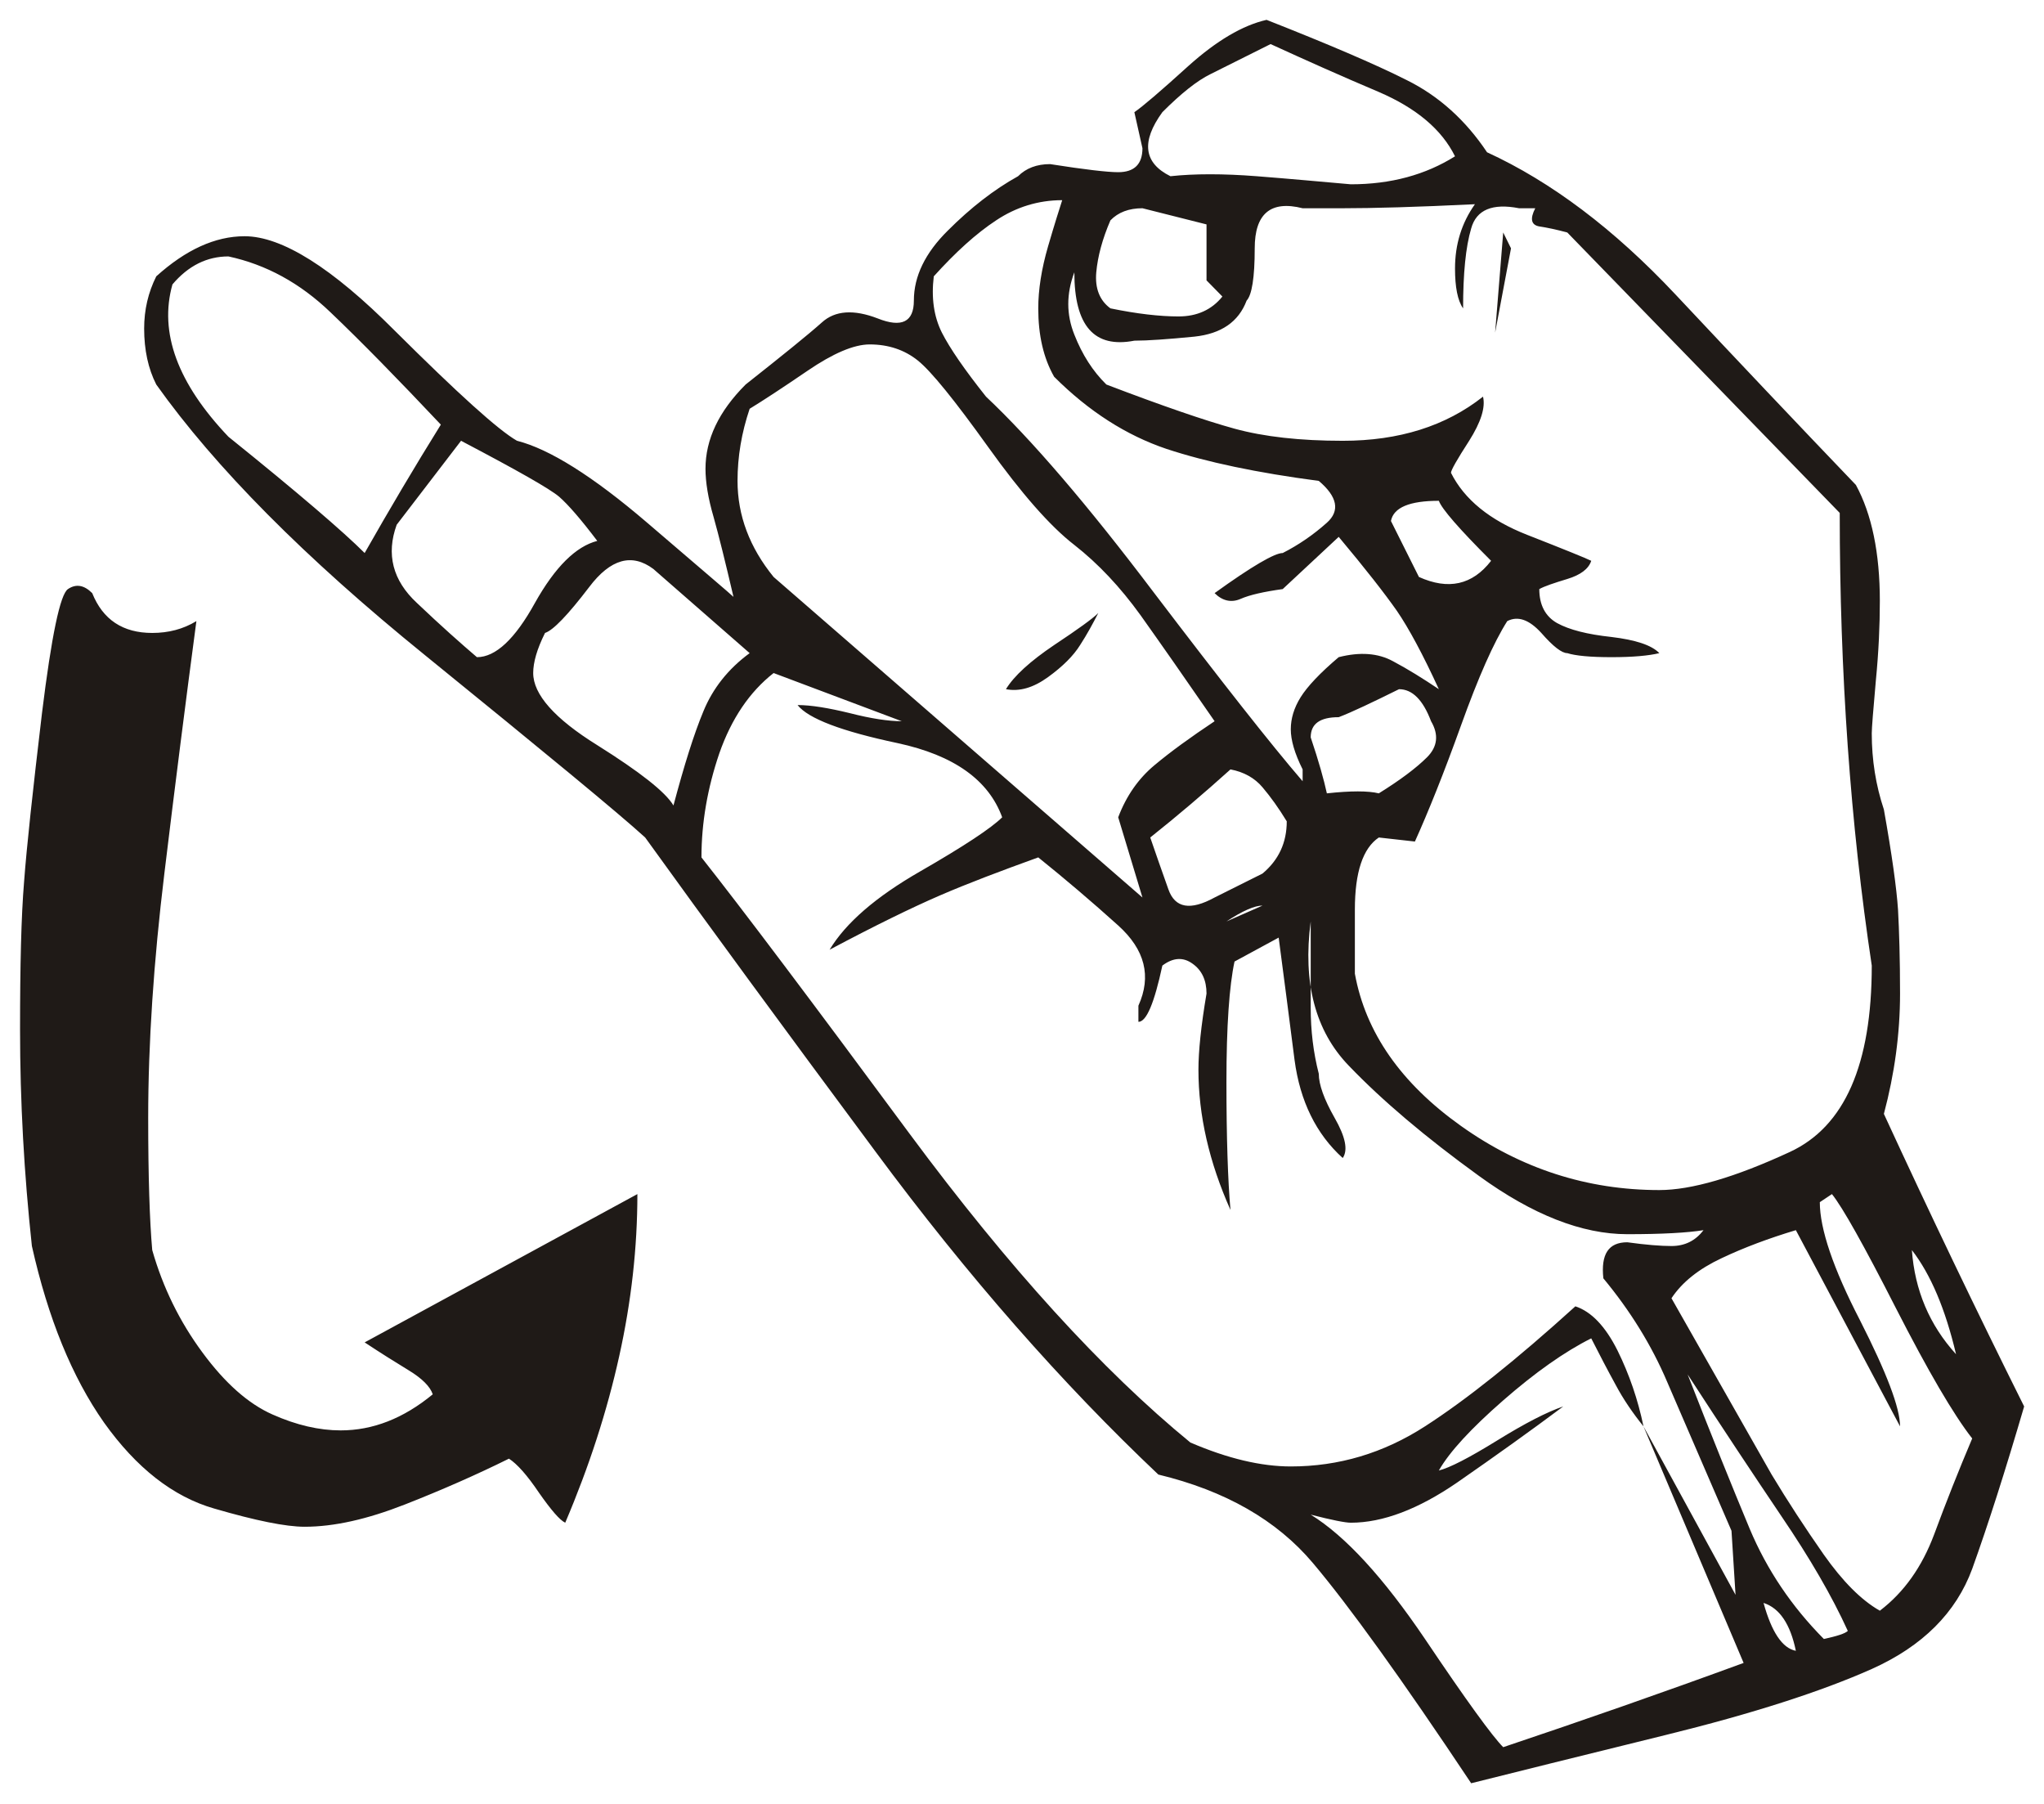
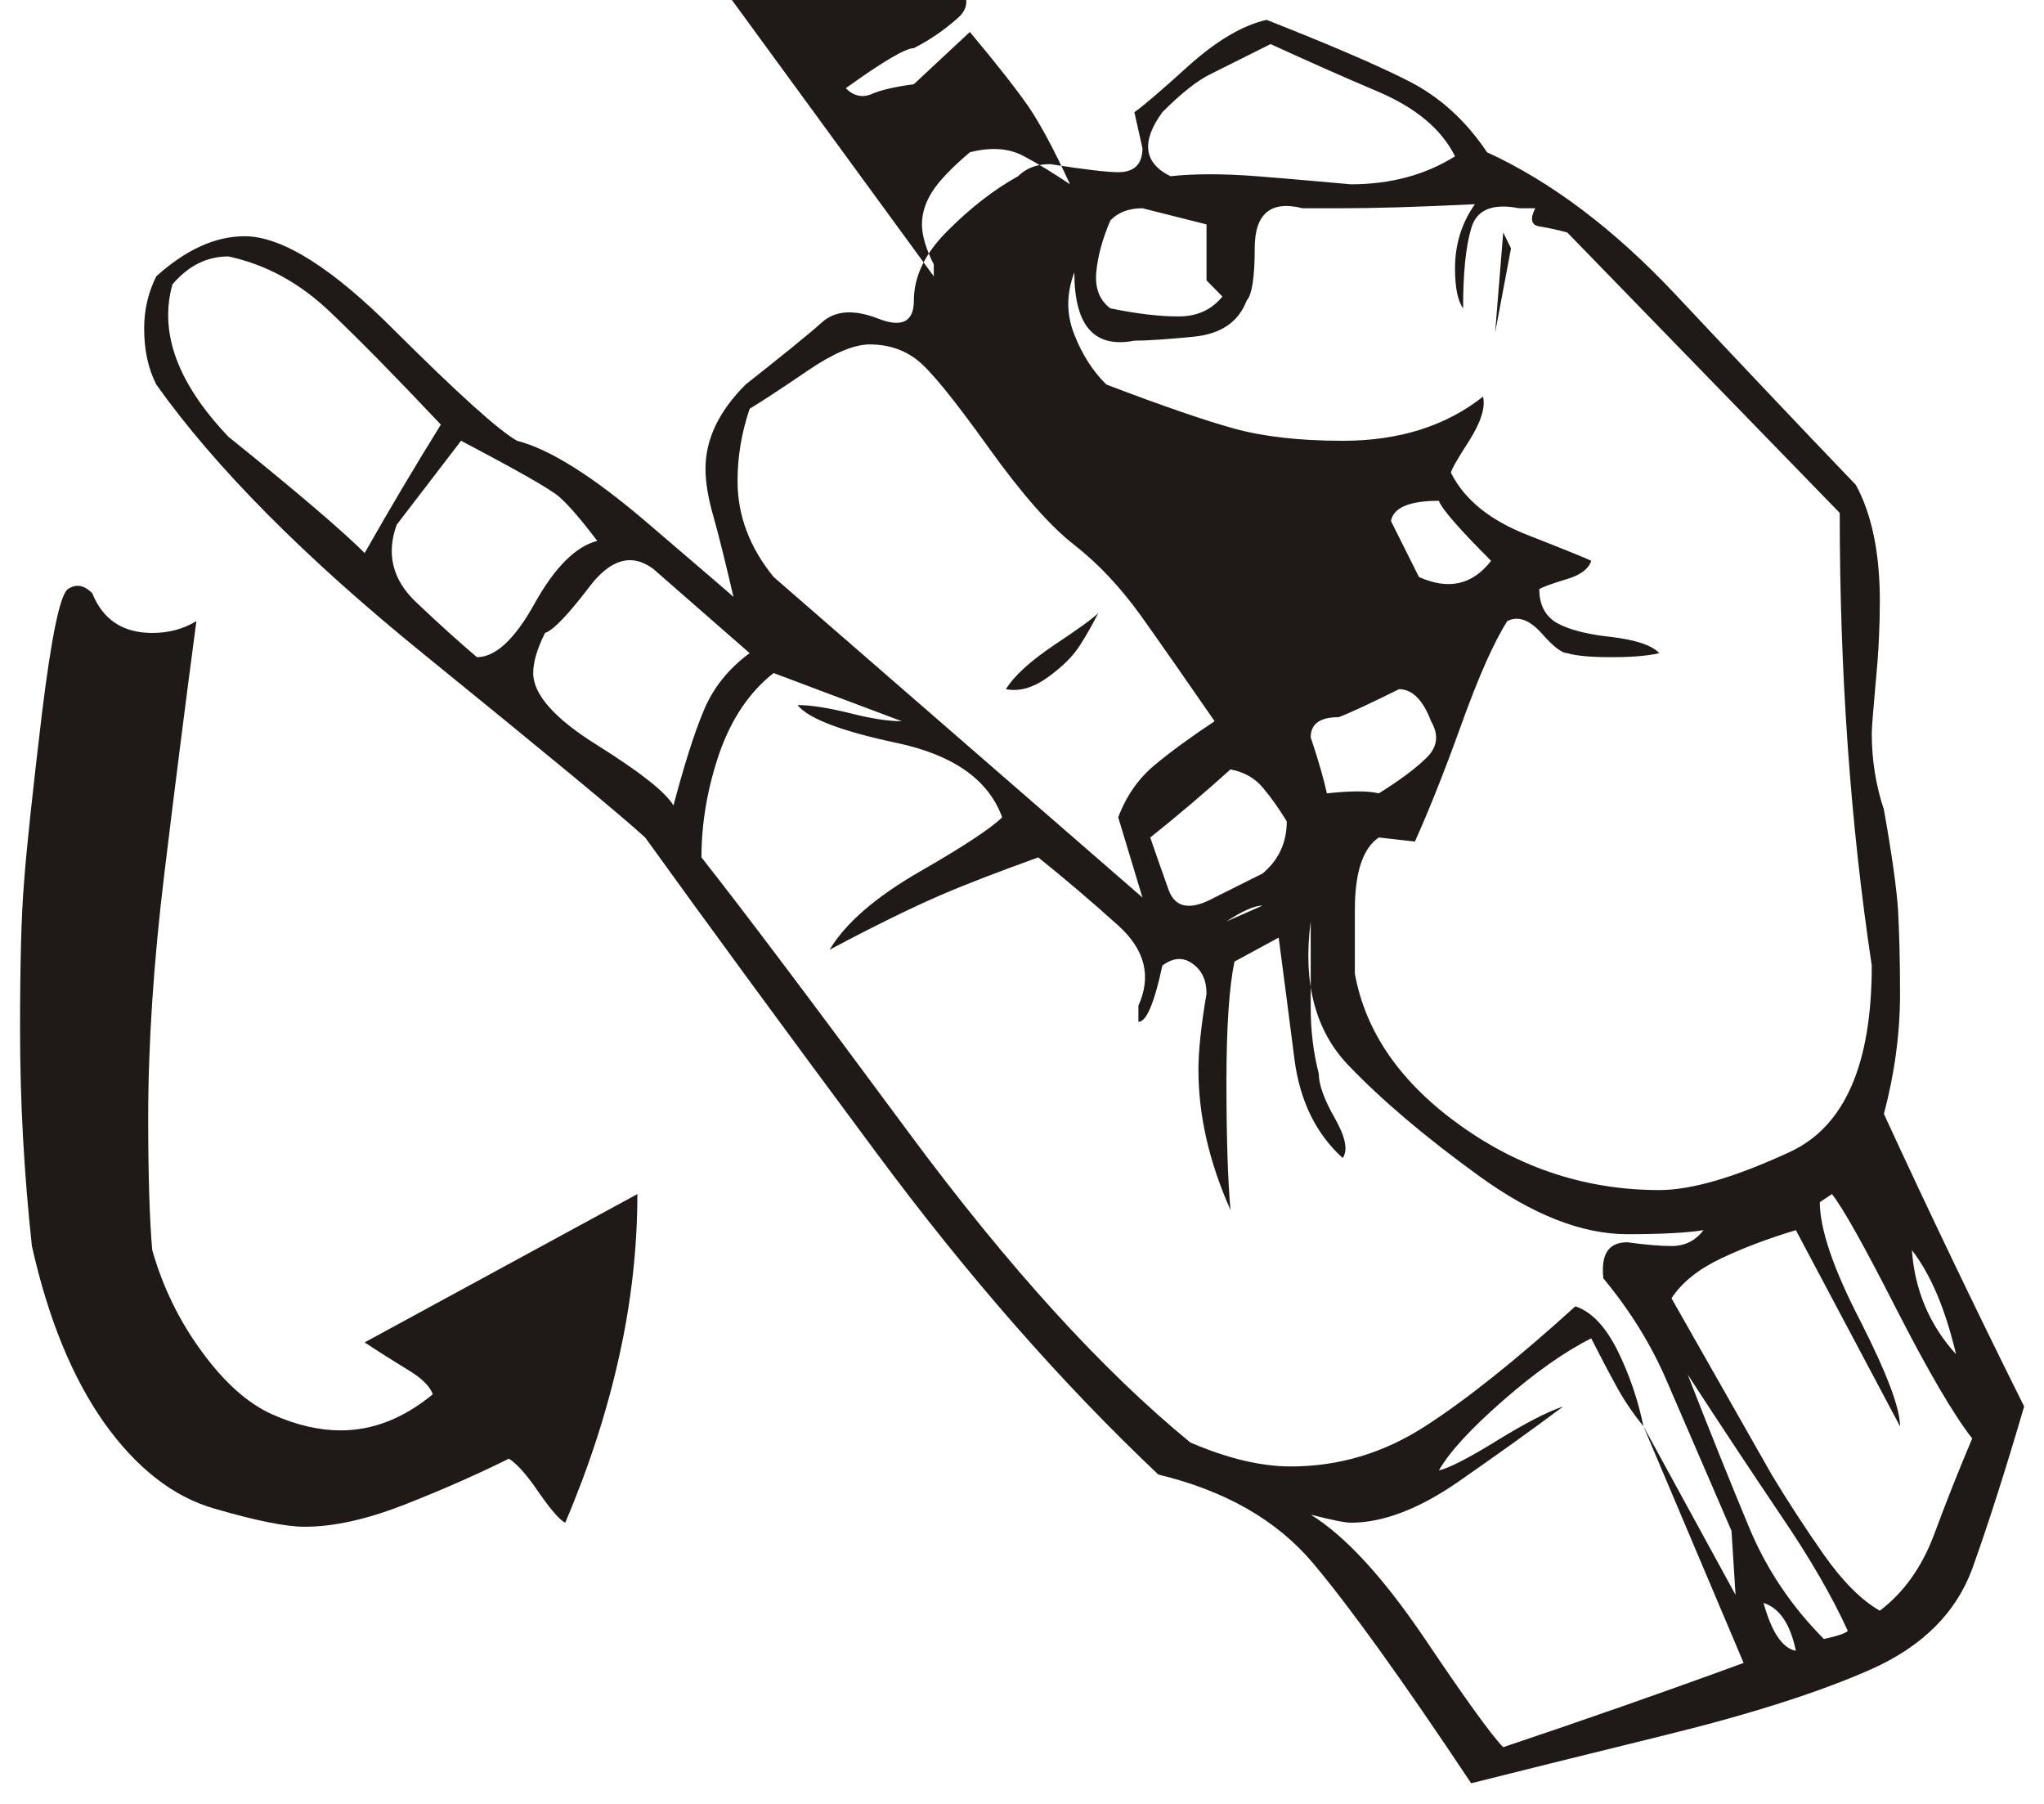
<svg xmlns="http://www.w3.org/2000/svg" xmlns:ns1="http://sodipodi.sourceforge.net/DTD/sodipodi-0.dtd" xml:space="preserve" width="510pt" height="450pt" style="shape-rendering:geometricPrecision; text-rendering:geometricPrecision; image-rendering:optimizeQuality; fill-rule:evenodd" viewBox="0 0 8268 11692" id="svg674" ns1:version="0.34" ns1:docname="D:\Dokumenty\Wikipedie\images\svg\ASL\Sign language_J.svg">
  <ns1:namedview id="base" />
  <defs id="defs675">
    <style type="text/css" id="style676">
    .fil0 {fill:#1F1A17}
   </style>
  </defs>
  <g id="Layer 1" transform="matrix(1.871,0,0,1.87,-3600.05,-5088.638)">
-     <path class="fil0" d="M4981 2790c213,84 375,153 486,209 111,55 204,139 278,250 222,102 440,266 653,493 213,227 421,447 625,660 55,101 83,236 83,402 0,84 -4,176 -14,278 -9,102 -14,162 -14,181 0,92 14,180 42,264 28,157 44,273 49,347 4,74 7,171 7,291 0,139 -19,278 -56,417 158,343 320,681 486,1014 -65,222 -125,410 -180,563 -56,152 -172,268 -348,347 -175,78 -414,155 -715,229 -301,74 -525,130 -673,167 -241,-362 -424,-616 -549,-764 -125,-148 -303,-250 -535,-306 -333,-315 -660,-687 -979,-1118 -319,-430 -586,-794 -799,-1090 -92,-84 -347,-294 -763,-632 -417,-338 -727,-651 -931,-938 -28,-55 -42,-120 -42,-194 0,-65 14,-125 42,-181 102,-92 204,-139 306,-139 129,0 303,109 520,327 218,217 359,345 424,382 111,28 262,122 451,284 190,163 290,248 299,257 -28,-120 -51,-213 -69,-277 -19,-65 -28,-121 -28,-167 0,-102 46,-199 139,-292 129,-102 217,-173 264,-215 46,-42 111,-46 194,-14 83,33 125,12 125,-62 0,-84 39,-165 118,-243 79,-79 160,-142 243,-188 28,-28 65,-42 111,-42 121,19 199,28 236,28 56,0 84,-28 84,-83l-28 -125c28,-19 90,-72 187,-160 98,-88 188,-141 271,-160zm-4069 1987c37,92 106,138 208,138 56,0 107,-13 153,-41 -37,278 -74,569 -111,875 -37,305 -56,588 -56,847 0,204 5,356 14,458 37,130 95,248 174,355 78,106 159,178 243,215 83,37 162,55 236,55 111,0 217,-41 319,-125 -9,-27 -37,-55 -83,-83 -46,-28 -97,-60 -153,-97l945 -514c0,185 -21,373 -63,562 -42,190 -104,382 -187,577 -19,-9 -49,-44 -91,-104 -41,-61 -76,-100 -104,-118 -111,55 -231,108 -361,159 -130,51 -245,77 -347,77 -65,0 -169,-21 -313,-63 -143,-41 -270,-141 -382,-298 -111,-158 -194,-362 -250,-612 -27,-250 -41,-500 -41,-750 0,-222 4,-393 14,-513 9,-121 30,-315 62,-584 33,-268 63,-412 90,-430 28,-19 56,-14 84,14zm2361 277c-83,65 -146,158 -188,278 -41,120 -62,241 -62,361 139,176 380,496 722,959 343,463 667,819 972,1069 130,56 246,83 348,83 166,0 321,-46 465,-139 143,-92 317,-231 521,-416 55,18 104,69 146,153 41,83 71,171 90,263 -37,-46 -70,-94 -97,-145 -28,-51 -56,-105 -84,-160 -92,46 -194,118 -305,215 -111,97 -186,178 -223,243 37,-9 105,-44 202,-104 97,-60 173,-99 229,-118 -111,83 -234,171 -368,264 -134,92 -257,139 -368,139 -19,0 -65,-9 -139,-28 120,74 252,218 396,431 143,213 234,338 271,375 277,-93 555,-190 833,-292l-347 -820 319 584 -14 -222c-92,-213 -166,-385 -222,-514 -55,-130 -130,-250 -222,-361 -9,-84 18,-125 83,-125 65,9 116,13 153,13 46,0 83,-18 111,-55 -55,9 -143,14 -264,14 -157,0 -328,-67 -514,-202 -185,-134 -335,-261 -451,-382 -116,-120 -160,-287 -132,-500 0,121 0,220 0,299 0,79 9,155 28,229 0,37 18,88 55,153 37,65 47,111 28,139 -92,-83 -148,-197 -167,-340 -18,-144 -37,-285 -55,-424l-153 83c-18,84 -28,223 -28,417 0,194 5,343 14,444 -74,-166 -111,-328 -111,-486 0,-64 9,-152 28,-264 0,-46 -16,-81 -49,-104 -32,-23 -67,-21 -104,7 -28,130 -55,195 -83,195l0 -56c46,-102 23,-194 -70,-278 -92,-83 -185,-162 -277,-236 -130,47 -244,90 -341,132 -97,42 -224,104 -382,188 56,-93 160,-183 313,-271 153,-88 248,-151 285,-188 -47,-129 -167,-215 -362,-257 -194,-41 -310,-85 -347,-132 47,0 107,10 181,28 74,19 134,28 180,28l-444 -167zm1500 -1555c-74,-19 -148,-37 -222,-56 -47,0 -84,14 -111,42 -28,65 -44,125 -49,180 -5,56 12,98 49,125 92,19 171,28 236,28 64,0 115,-23 152,-69l-55 -56 0 -194zm333 -56c-111,-28 -166,19 -166,139 0,102 -10,162 -28,181 -28,74 -88,115 -181,125 -92,9 -162,14 -208,14 -139,27 -208,-51 -208,-237 -28,75 -28,146 0,216 27,69 64,127 111,173 194,74 342,125 444,153 102,28 227,42 375,42 195,0 357,-51 486,-153 9,37 -7,88 -48,153 -42,65 -63,102 -63,111 46,92 134,164 264,215 130,51 204,81 222,90 -9,28 -37,49 -83,63 -46,14 -79,25 -97,35 0,55 21,95 62,118 42,23 104,39 188,48 83,10 139,28 166,56 -37,9 -92,14 -166,14 -74,0 -125,-5 -153,-14 -19,0 -49,-23 -90,-70 -42,-46 -81,-60 -118,-41 -47,74 -100,194 -160,361 -60,167 -114,301 -160,403l-125 -14c-55,37 -83,120 -83,250l0 222c37,204 160,380 368,528 208,148 437,222 687,222 111,0 262,-44 452,-132 190,-88 284,-303 284,-646 -74,-491 -111,-1014 -111,-1569l-944 -972c-37,-10 -70,-17 -97,-21 -28,-5 -33,-26 -14,-63l-56 0c-92,-18 -148,5 -166,70 -19,64 -28,157 -28,277 -19,-27 -28,-74 -28,-138 0,-84 23,-158 69,-223 -203,10 -356,14 -458,14l-139 0zm-3722 167c-74,0 -139,32 -194,97 -47,167 18,343 194,528 241,194 398,329 472,403 84,-148 172,-297 264,-445 -148,-157 -275,-287 -382,-389 -106,-102 -224,-166 -354,-194zm2389 361c-46,-37 -102,-56 -167,-56 -55,0 -127,31 -215,91 -88,60 -155,104 -201,132 -28,83 -42,166 -42,250 0,120 42,231 125,333 426,370 852,741 1278,1111l-84 -278c28,-74 70,-134 125,-180 56,-47 125,-97 209,-153 -102,-148 -188,-271 -257,-368 -70,-97 -146,-178 -229,-243 -84,-65 -183,-178 -299,-340 -116,-162 -197,-262 -243,-299zm-1583 278l-223 291c-37,102 -14,193 70,271 83,79 153,141 208,188 65,0 132,-63 201,-188 70,-125 142,-196 216,-215 -56,-74 -100,-125 -132,-153 -33,-28 -146,-92 -340,-194zm3388 208c-101,0 -157,23 -166,70l97 194c102,46 185,28 250,-56 -111,-111 -171,-180 -181,-208zm-2722 236c-74,-55 -148,-35 -222,63 -74,97 -125,150 -153,159 -28,56 -41,102 -41,139 0,74 74,158 222,250 148,93 236,162 264,209 37,-139 71,-248 104,-327 32,-78 85,-146 160,-201l-334 -292zm2139 -1819c-92,46 -162,81 -208,104 -47,23 -102,67 -167,132 -74,102 -65,176 28,222 83,-9 183,-9 299,0 115,9 224,19 326,28 139,0 259,-33 361,-97 -46,-93 -134,-167 -264,-223 -130,-55 -255,-111 -375,-166zm-1167 805c-9,74 0,139 28,195 28,55 79,129 153,222 157,148 352,375 583,681 232,305 403,523 514,652l0 -41c-28,-56 -41,-102 -41,-139 0,-37 11,-74 34,-111 23,-37 67,-84 132,-139 74,-19 137,-14 188,14 51,27 104,60 159,97 -55,-120 -104,-211 -145,-271 -42,-60 -109,-146 -202,-257l-194 181c-65,9 -114,20 -146,34 -32,14 -63,7 -90,-20 129,-93 208,-139 236,-139 55,-28 106,-63 153,-105 46,-41 37,-90 -28,-145 -213,-28 -389,-65 -528,-111 -139,-47 -269,-130 -389,-250 -37,-65 -55,-144 -55,-237 0,-64 11,-136 34,-215 23,-79 40,-132 49,-160 -83,0 -160,24 -229,70 -70,46 -141,111 -216,194zm1403 1528c-65,0 -97,23 -97,70 28,83 46,148 56,194 83,-9 143,-9 180,0 74,-46 130,-88 167,-125 37,-37 41,-79 14,-125 -28,-74 -65,-111 -111,-111 -93,46 -162,79 -209,97zm-514 195l-55 41 55 -41zm139 -14c-92,83 -185,162 -278,236 19,55 40,116 63,180 23,65 76,74 160,28 55,-28 111,-55 166,-83 56,-47 84,-107 84,-181 -28,-46 -56,-85 -84,-118 -27,-32 -64,-53 -111,-62zm-14 527l125 -55c-27,0 -69,18 -125,55zm2098 945l-42 28c0,92 46,229 139,409 92,181 139,304 139,368l-361 -680c-93,28 -179,60 -257,97 -79,37 -137,83 -174,139l347 611c56,93 116,185 181,278 65,92 129,157 194,194 84,-64 146,-152 188,-264 41,-111 85,-222 132,-333 -65,-83 -153,-234 -264,-451 -111,-218 -185,-350 -222,-396zm277 194c10,139 61,260 153,361 -37,-157 -88,-277 -153,-361zm-777 431c83,213 155,391 215,535 60,143 146,270 257,382 46,-10 74,-19 83,-28 -55,-121 -132,-253 -229,-396 -97,-144 -206,-308 -326,-493zm263 792c28,101 65,157 112,166 -19,-92 -56,-148 -112,-166zm-2625 -3167c28,-46 84,-97 167,-153 83,-55 134,-92 153,-111 -19,37 -39,74 -63,111 -23,37 -60,74 -111,111 -51,37 -99,51 -146,42zm1723 -1583l27 55 -55 292 28 -347z" id="path678" />
+     <path class="fil0" d="M4981 2790c213,84 375,153 486,209 111,55 204,139 278,250 222,102 440,266 653,493 213,227 421,447 625,660 55,101 83,236 83,402 0,84 -4,176 -14,278 -9,102 -14,162 -14,181 0,92 14,180 42,264 28,157 44,273 49,347 4,74 7,171 7,291 0,139 -19,278 -56,417 158,343 320,681 486,1014 -65,222 -125,410 -180,563 -56,152 -172,268 -348,347 -175,78 -414,155 -715,229 -301,74 -525,130 -673,167 -241,-362 -424,-616 -549,-764 -125,-148 -303,-250 -535,-306 -333,-315 -660,-687 -979,-1118 -319,-430 -586,-794 -799,-1090 -92,-84 -347,-294 -763,-632 -417,-338 -727,-651 -931,-938 -28,-55 -42,-120 -42,-194 0,-65 14,-125 42,-181 102,-92 204,-139 306,-139 129,0 303,109 520,327 218,217 359,345 424,382 111,28 262,122 451,284 190,163 290,248 299,257 -28,-120 -51,-213 -69,-277 -19,-65 -28,-121 -28,-167 0,-102 46,-199 139,-292 129,-102 217,-173 264,-215 46,-42 111,-46 194,-14 83,33 125,12 125,-62 0,-84 39,-165 118,-243 79,-79 160,-142 243,-188 28,-28 65,-42 111,-42 121,19 199,28 236,28 56,0 84,-28 84,-83l-28 -125c28,-19 90,-72 187,-160 98,-88 188,-141 271,-160zm-4069 1987c37,92 106,138 208,138 56,0 107,-13 153,-41 -37,278 -74,569 -111,875 -37,305 -56,588 -56,847 0,204 5,356 14,458 37,130 95,248 174,355 78,106 159,178 243,215 83,37 162,55 236,55 111,0 217,-41 319,-125 -9,-27 -37,-55 -83,-83 -46,-28 -97,-60 -153,-97l945 -514c0,185 -21,373 -63,562 -42,190 -104,382 -187,577 -19,-9 -49,-44 -91,-104 -41,-61 -76,-100 -104,-118 -111,55 -231,108 -361,159 -130,51 -245,77 -347,77 -65,0 -169,-21 -313,-63 -143,-41 -270,-141 -382,-298 -111,-158 -194,-362 -250,-612 -27,-250 -41,-500 -41,-750 0,-222 4,-393 14,-513 9,-121 30,-315 62,-584 33,-268 63,-412 90,-430 28,-19 56,-14 84,14zm2361 277c-83,65 -146,158 -188,278 -41,120 -62,241 -62,361 139,176 380,496 722,959 343,463 667,819 972,1069 130,56 246,83 348,83 166,0 321,-46 465,-139 143,-92 317,-231 521,-416 55,18 104,69 146,153 41,83 71,171 90,263 -37,-46 -70,-94 -97,-145 -28,-51 -56,-105 -84,-160 -92,46 -194,118 -305,215 -111,97 -186,178 -223,243 37,-9 105,-44 202,-104 97,-60 173,-99 229,-118 -111,83 -234,171 -368,264 -134,92 -257,139 -368,139 -19,0 -65,-9 -139,-28 120,74 252,218 396,431 143,213 234,338 271,375 277,-93 555,-190 833,-292l-347 -820 319 584 -14 -222c-92,-213 -166,-385 -222,-514 -55,-130 -130,-250 -222,-361 -9,-84 18,-125 83,-125 65,9 116,13 153,13 46,0 83,-18 111,-55 -55,9 -143,14 -264,14 -157,0 -328,-67 -514,-202 -185,-134 -335,-261 -451,-382 -116,-120 -160,-287 -132,-500 0,121 0,220 0,299 0,79 9,155 28,229 0,37 18,88 55,153 37,65 47,111 28,139 -92,-83 -148,-197 -167,-340 -18,-144 -37,-285 -55,-424l-153 83c-18,84 -28,223 -28,417 0,194 5,343 14,444 -74,-166 -111,-328 -111,-486 0,-64 9,-152 28,-264 0,-46 -16,-81 -49,-104 -32,-23 -67,-21 -104,7 -28,130 -55,195 -83,195l0 -56c46,-102 23,-194 -70,-278 -92,-83 -185,-162 -277,-236 -130,47 -244,90 -341,132 -97,42 -224,104 -382,188 56,-93 160,-183 313,-271 153,-88 248,-151 285,-188 -47,-129 -167,-215 -362,-257 -194,-41 -310,-85 -347,-132 47,0 107,10 181,28 74,19 134,28 180,28l-444 -167zm1500 -1555c-74,-19 -148,-37 -222,-56 -47,0 -84,14 -111,42 -28,65 -44,125 -49,180 -5,56 12,98 49,125 92,19 171,28 236,28 64,0 115,-23 152,-69l-55 -56 0 -194zm333 -56c-111,-28 -166,19 -166,139 0,102 -10,162 -28,181 -28,74 -88,115 -181,125 -92,9 -162,14 -208,14 -139,27 -208,-51 -208,-237 -28,75 -28,146 0,216 27,69 64,127 111,173 194,74 342,125 444,153 102,28 227,42 375,42 195,0 357,-51 486,-153 9,37 -7,88 -48,153 -42,65 -63,102 -63,111 46,92 134,164 264,215 130,51 204,81 222,90 -9,28 -37,49 -83,63 -46,14 -79,25 -97,35 0,55 21,95 62,118 42,23 104,39 188,48 83,10 139,28 166,56 -37,9 -92,14 -166,14 -74,0 -125,-5 -153,-14 -19,0 -49,-23 -90,-70 -42,-46 -81,-60 -118,-41 -47,74 -100,194 -160,361 -60,167 -114,301 -160,403l-125 -14c-55,37 -83,120 -83,250l0 222c37,204 160,380 368,528 208,148 437,222 687,222 111,0 262,-44 452,-132 190,-88 284,-303 284,-646 -74,-491 -111,-1014 -111,-1569l-944 -972c-37,-10 -70,-17 -97,-21 -28,-5 -33,-26 -14,-63l-56 0c-92,-18 -148,5 -166,70 -19,64 -28,157 -28,277 -19,-27 -28,-74 -28,-138 0,-84 23,-158 69,-223 -203,10 -356,14 -458,14l-139 0zm-3722 167c-74,0 -139,32 -194,97 -47,167 18,343 194,528 241,194 398,329 472,403 84,-148 172,-297 264,-445 -148,-157 -275,-287 -382,-389 -106,-102 -224,-166 -354,-194zm2389 361c-46,-37 -102,-56 -167,-56 -55,0 -127,31 -215,91 -88,60 -155,104 -201,132 -28,83 -42,166 -42,250 0,120 42,231 125,333 426,370 852,741 1278,1111l-84 -278c28,-74 70,-134 125,-180 56,-47 125,-97 209,-153 -102,-148 -188,-271 -257,-368 -70,-97 -146,-178 -229,-243 -84,-65 -183,-178 -299,-340 -116,-162 -197,-262 -243,-299zm-1583 278l-223 291c-37,102 -14,193 70,271 83,79 153,141 208,188 65,0 132,-63 201,-188 70,-125 142,-196 216,-215 -56,-74 -100,-125 -132,-153 -33,-28 -146,-92 -340,-194zm3388 208c-101,0 -157,23 -166,70l97 194c102,46 185,28 250,-56 -111,-111 -171,-180 -181,-208zm-2722 236c-74,-55 -148,-35 -222,63 -74,97 -125,150 -153,159 -28,56 -41,102 -41,139 0,74 74,158 222,250 148,93 236,162 264,209 37,-139 71,-248 104,-327 32,-78 85,-146 160,-201l-334 -292zm2139 -1819c-92,46 -162,81 -208,104 -47,23 -102,67 -167,132 -74,102 -65,176 28,222 83,-9 183,-9 299,0 115,9 224,19 326,28 139,0 259,-33 361,-97 -46,-93 -134,-167 -264,-223 -130,-55 -255,-111 -375,-166zm-1167 805l0 -41c-28,-56 -41,-102 -41,-139 0,-37 11,-74 34,-111 23,-37 67,-84 132,-139 74,-19 137,-14 188,14 51,27 104,60 159,97 -55,-120 -104,-211 -145,-271 -42,-60 -109,-146 -202,-257l-194 181c-65,9 -114,20 -146,34 -32,14 -63,7 -90,-20 129,-93 208,-139 236,-139 55,-28 106,-63 153,-105 46,-41 37,-90 -28,-145 -213,-28 -389,-65 -528,-111 -139,-47 -269,-130 -389,-250 -37,-65 -55,-144 -55,-237 0,-64 11,-136 34,-215 23,-79 40,-132 49,-160 -83,0 -160,24 -229,70 -70,46 -141,111 -216,194zm1403 1528c-65,0 -97,23 -97,70 28,83 46,148 56,194 83,-9 143,-9 180,0 74,-46 130,-88 167,-125 37,-37 41,-79 14,-125 -28,-74 -65,-111 -111,-111 -93,46 -162,79 -209,97zm-514 195l-55 41 55 -41zm139 -14c-92,83 -185,162 -278,236 19,55 40,116 63,180 23,65 76,74 160,28 55,-28 111,-55 166,-83 56,-47 84,-107 84,-181 -28,-46 -56,-85 -84,-118 -27,-32 -64,-53 -111,-62zm-14 527l125 -55c-27,0 -69,18 -125,55zm2098 945l-42 28c0,92 46,229 139,409 92,181 139,304 139,368l-361 -680c-93,28 -179,60 -257,97 -79,37 -137,83 -174,139l347 611c56,93 116,185 181,278 65,92 129,157 194,194 84,-64 146,-152 188,-264 41,-111 85,-222 132,-333 -65,-83 -153,-234 -264,-451 -111,-218 -185,-350 -222,-396zm277 194c10,139 61,260 153,361 -37,-157 -88,-277 -153,-361zm-777 431c83,213 155,391 215,535 60,143 146,270 257,382 46,-10 74,-19 83,-28 -55,-121 -132,-253 -229,-396 -97,-144 -206,-308 -326,-493zm263 792c28,101 65,157 112,166 -19,-92 -56,-148 -112,-166zm-2625 -3167c28,-46 84,-97 167,-153 83,-55 134,-92 153,-111 -19,37 -39,74 -63,111 -23,37 -60,74 -111,111 -51,37 -99,51 -146,42zm1723 -1583l27 55 -55 292 28 -347z" id="path678" />
  </g>
</svg>